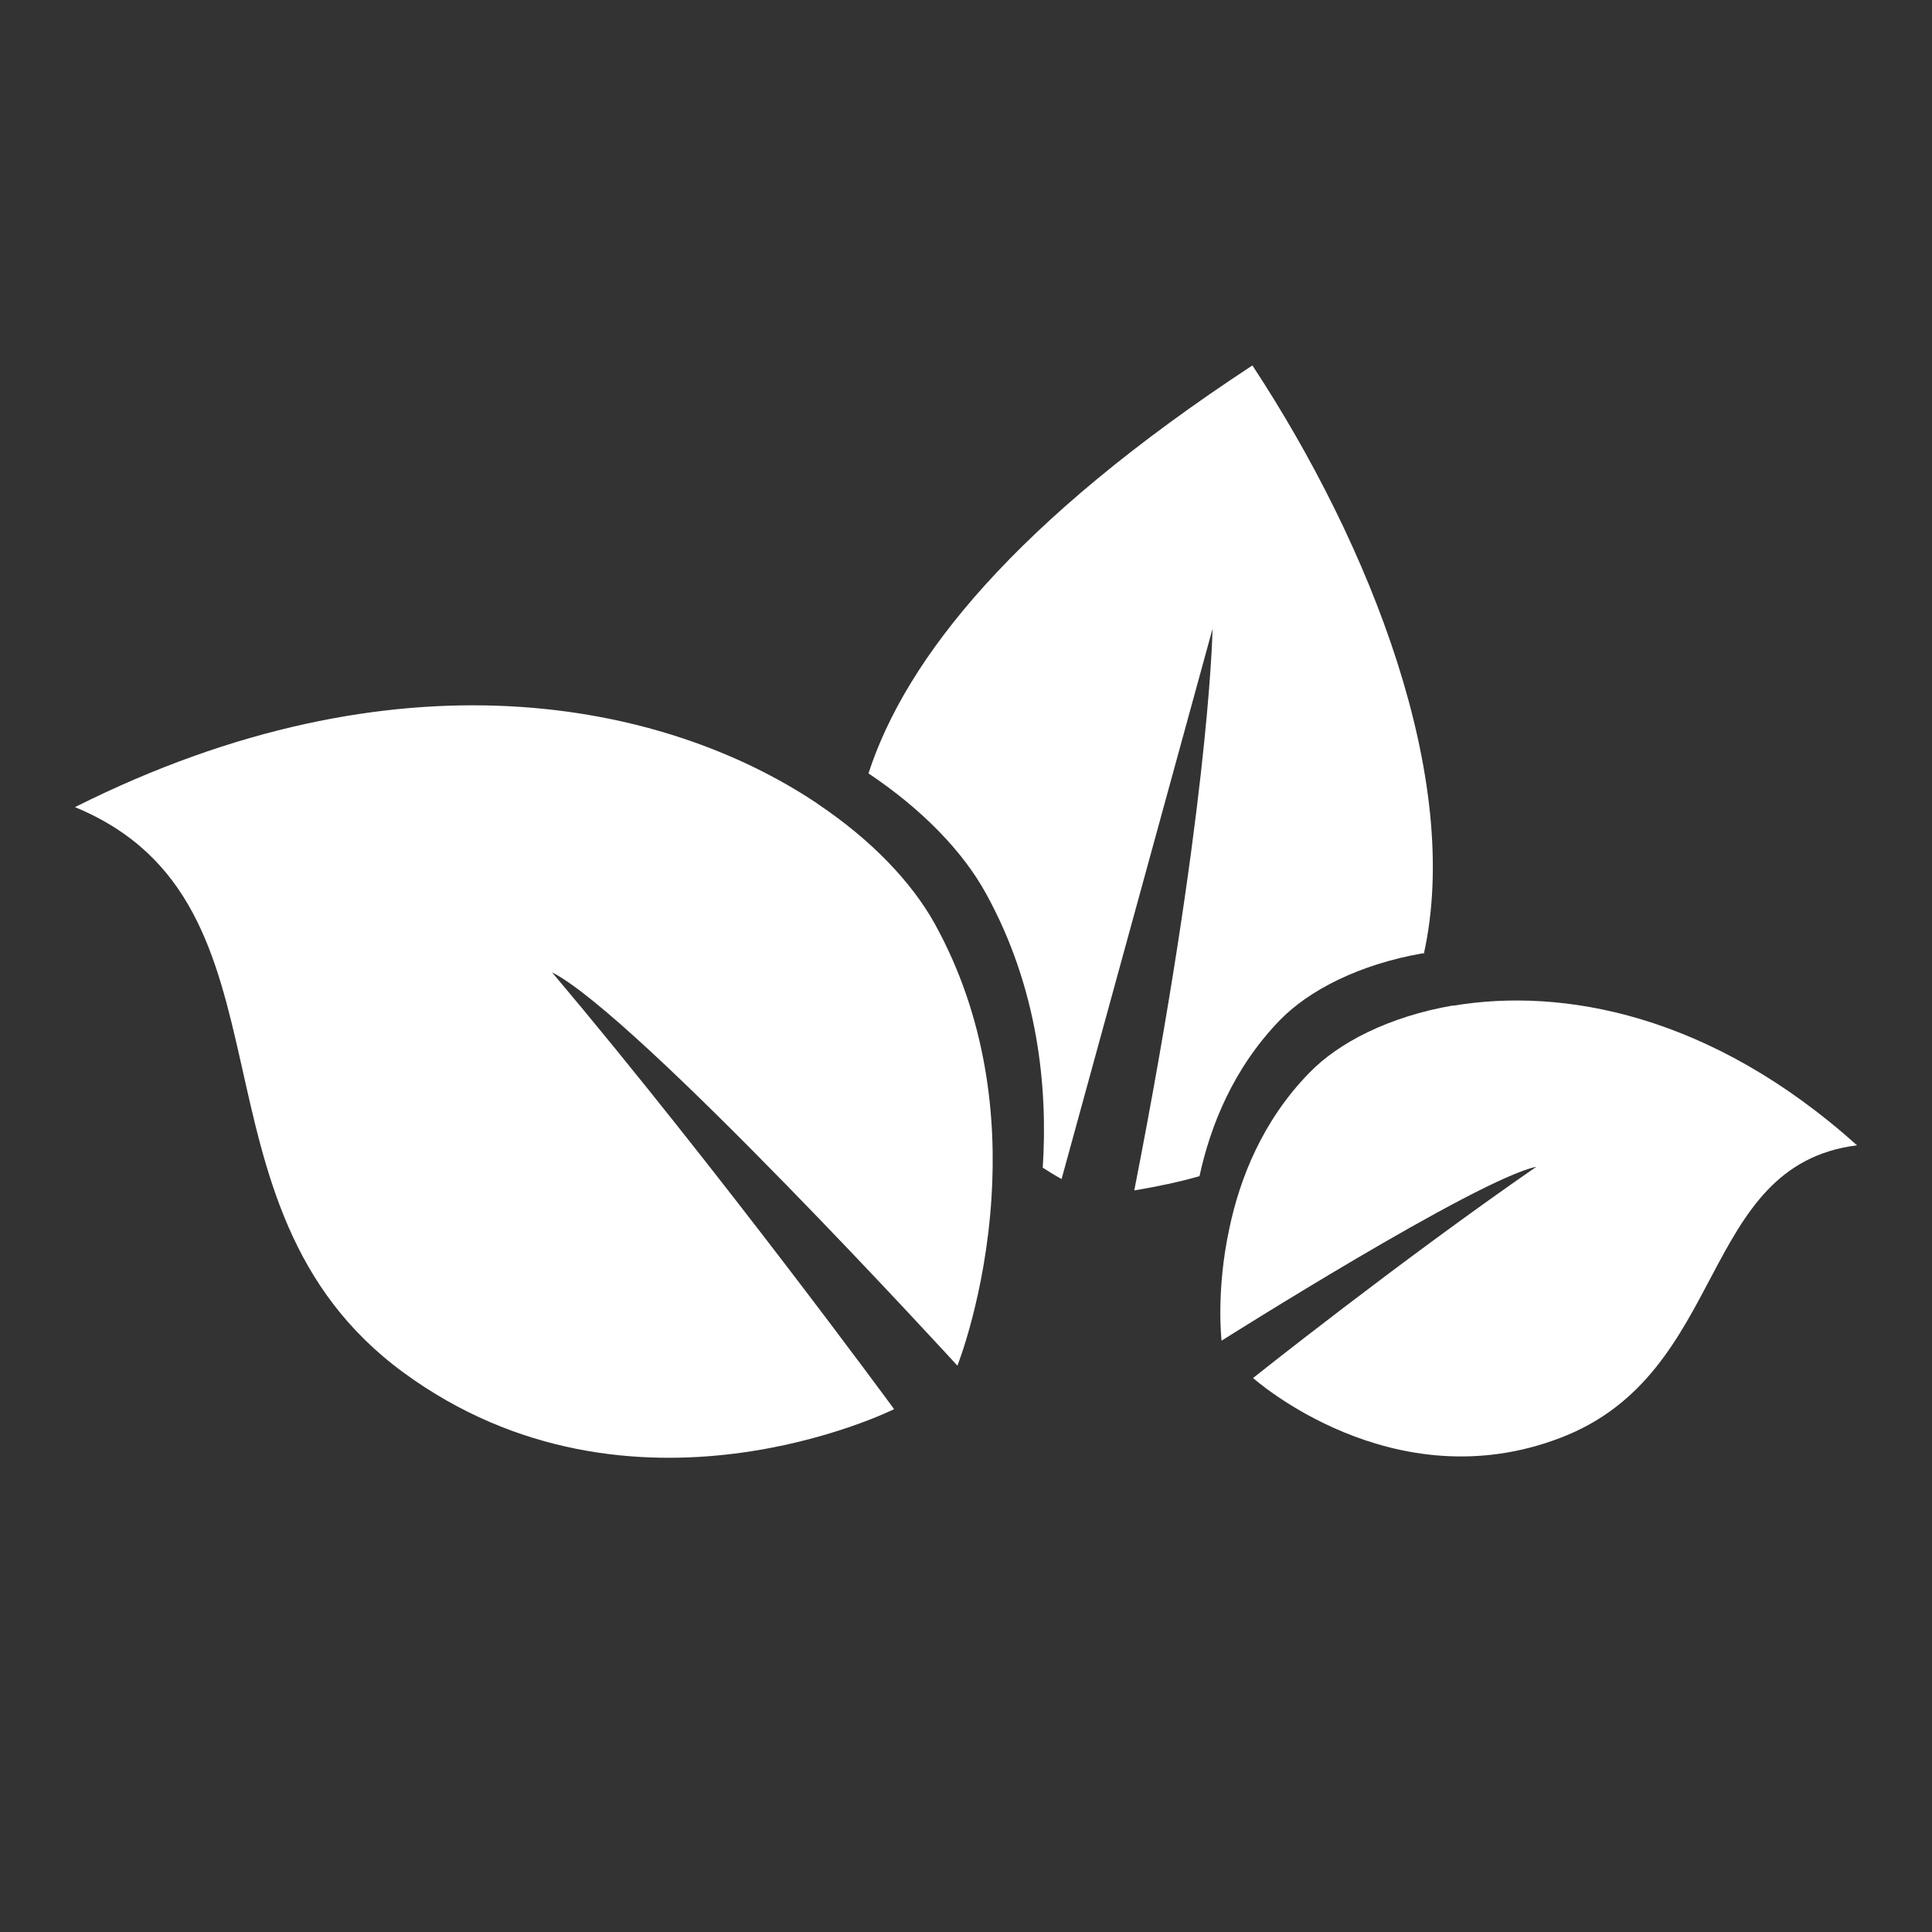
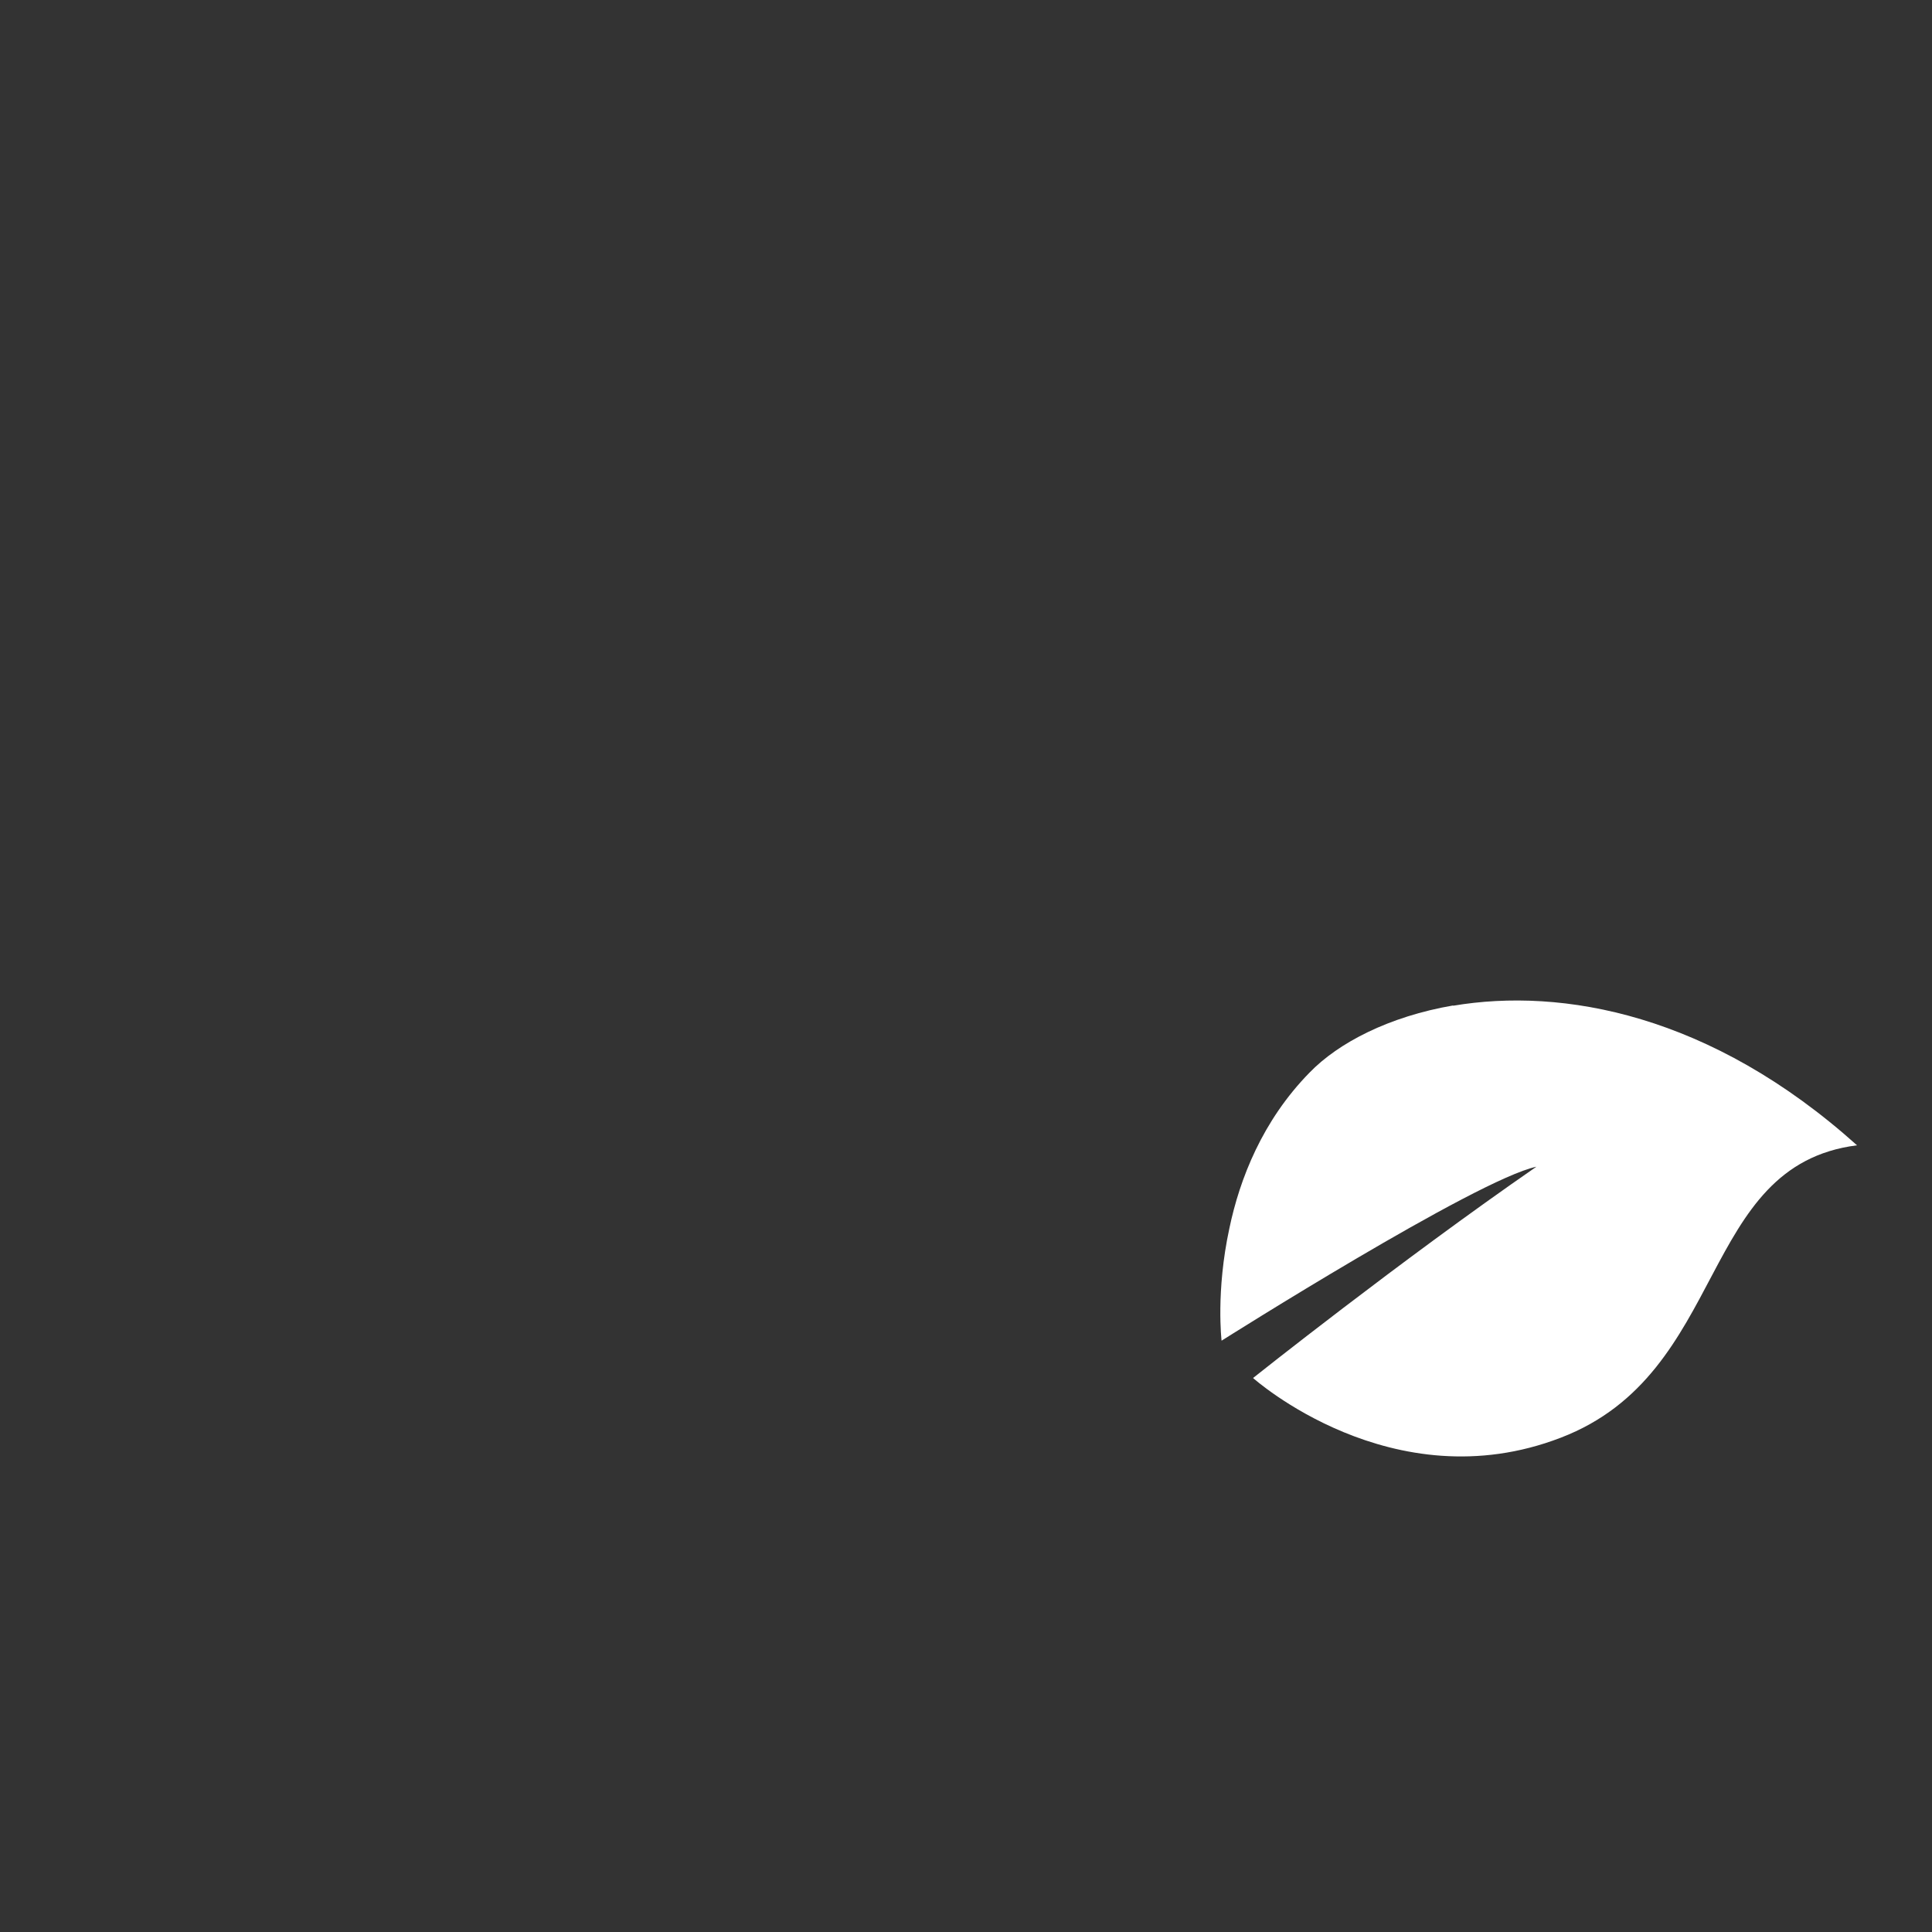
<svg xmlns="http://www.w3.org/2000/svg" id="Laag_1" version="1.1" viewBox="0 0 595.3 595.3">
  <rect x="0" y="0" width="595.3" height="595.3" fill="#333333" stroke="none" />
  <defs>
    <style>
      .st0 {
        fill: #fff;
      }
    </style>
  </defs>
-   <path class="st0" d="M438.7,294c12-53.8-16.3-125.9-52.8-181.4-73.2,48-106.8,90.3-118.3,125.7,16.9,11.3,29.3,24.4,36.2,37,16.1,29.2,19.1,59.8,17.5,84.5,3.6,2.3,5.8,3.5,5.8,3.5l46.5-169.5c0,3.3-1.6,58.3-24.1,173,7.1-1.2,13.9-2.6,20.1-4.4,3.3-15.3,10.3-33.1,24.7-48,8.9-9.2,24.5-17.3,44.3-20.7Z" />
-   <path class="st0" d="M251.7,247.5c-47.1-31.5-129.4-48.6-228.6,1.2,71.9,29.7,30.8,122.6,101.2,174.2,70.4,51.6,151.2,11.3,151.2,11.3,0,0-53.7-73.3-105.4-134.6,26.3,13.4,124.9,121.2,124.9,121.2,0,0,8.6-21.6,10.5-51.7,1.6-24.7-1.4-55.4-17.5-84.5-7-12.6-19.3-25.7-36.2-37Z" />
  <path class="st0" d="M447.8,309.8c-19.8,3.4-35.4,11.5-44.3,20.7-14.5,14.8-21.5,32.7-24.7,48-4.2,19.4-2.4,34.6-2.4,34.6,0,0,78.6-49.7,97-53.6-42.1,29.1-87.3,65.1-87.3,65.1,0,0,42.9,38.4,94.8,18.4,51.9-19.9,42.2-83.9,91.3-90.1-45.1-40.5-90.8-48.7-124.5-43Z" />
</svg>